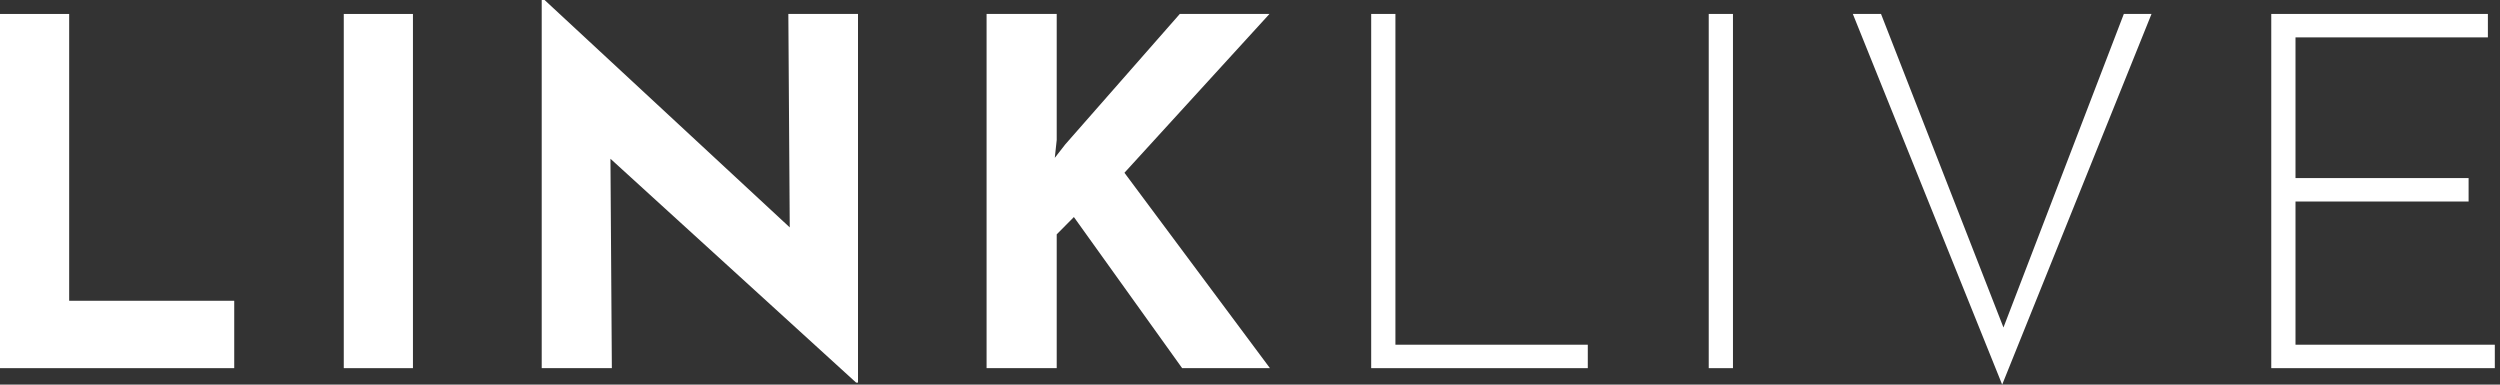
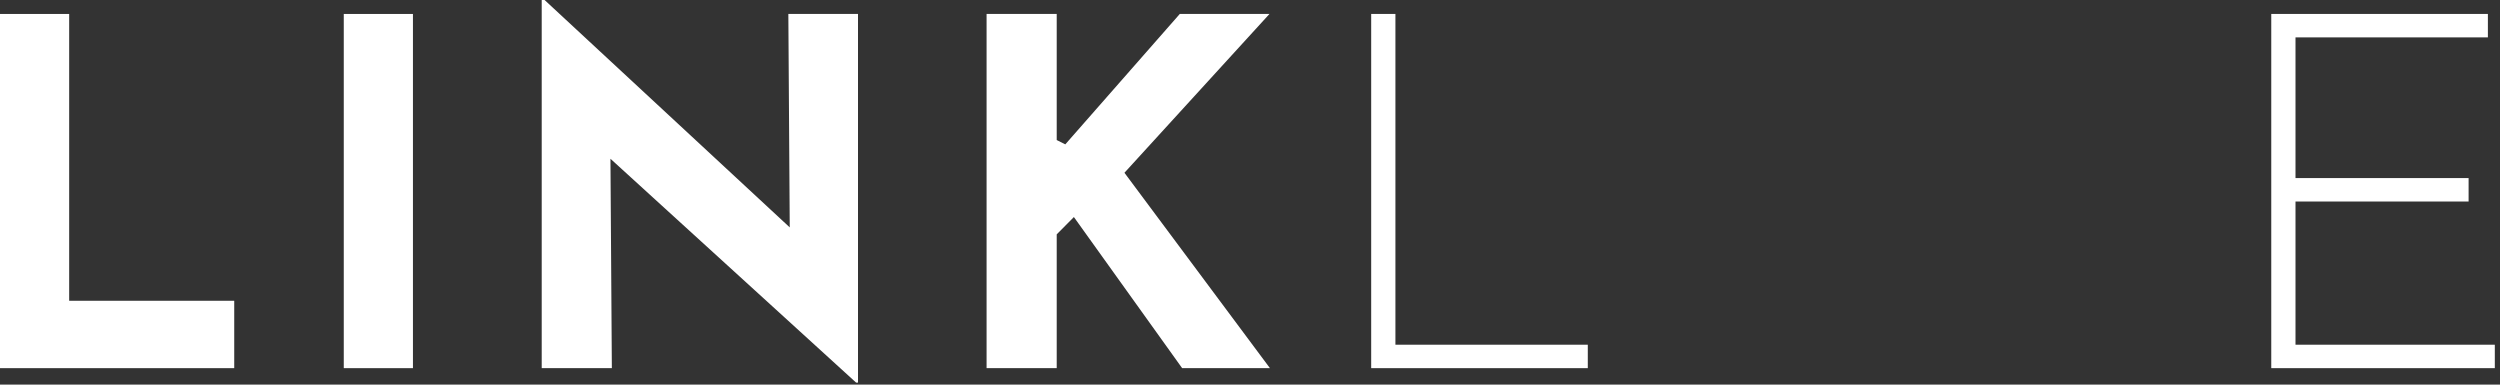
<svg xmlns="http://www.w3.org/2000/svg" width="130" height="20" viewBox="0 0 130 20" fill="none">
  <rect x="0" y="0" width="130" height="20" fill="#333333" stroke="none" />
  <path d="M0 0.726H3.597V15.64H12.18V19.144H0V0.726Z" fill="white" />
  <path d="M17.876 0.726H21.473V19.144H17.876V0.726Z" fill="white" />
  <path d="M44.517 19.895L30.675 7.282L31.741 7.883L31.816 19.144H28.169V0H28.318L41.862 12.562L41.069 12.212L40.994 0.726H44.616V19.895H44.517Z" fill="white" />
-   <path d="M54.949 7.282L54.849 8.208L55.395 7.507L61.349 0.726H66.012L58.471 8.984L66.037 19.144H61.472L55.842 11.286L54.949 12.187V19.144H51.302V0.726H54.949V7.282Z" fill="white" />
+   <path d="M54.949 7.282L55.395 7.507L61.349 0.726H66.012L58.471 8.984L66.037 19.144H61.472L55.842 11.286L54.949 12.187V19.144H51.302V0.726H54.949V7.282Z" fill="white" />
  <path d="M71.302 0.725H72.562V17.925H82.565V19.144H71.302V0.725Z" fill="white" />
-   <path d="M88.854 0.725H90.114V19.144H88.854V0.725Z" fill="white" />
-   <path d="M97.813 0.725L104.55 17.977L103.856 17.873L110.439 0.725H111.879L104.113 20L96.347 0.725H97.813Z" fill="white" />
  <path d="M118.106 0.725H129.37V1.944H119.366V9.26H128.367V10.479H119.366V17.925H129.73V19.144H118.106V0.725Z" fill="white" />
</svg>